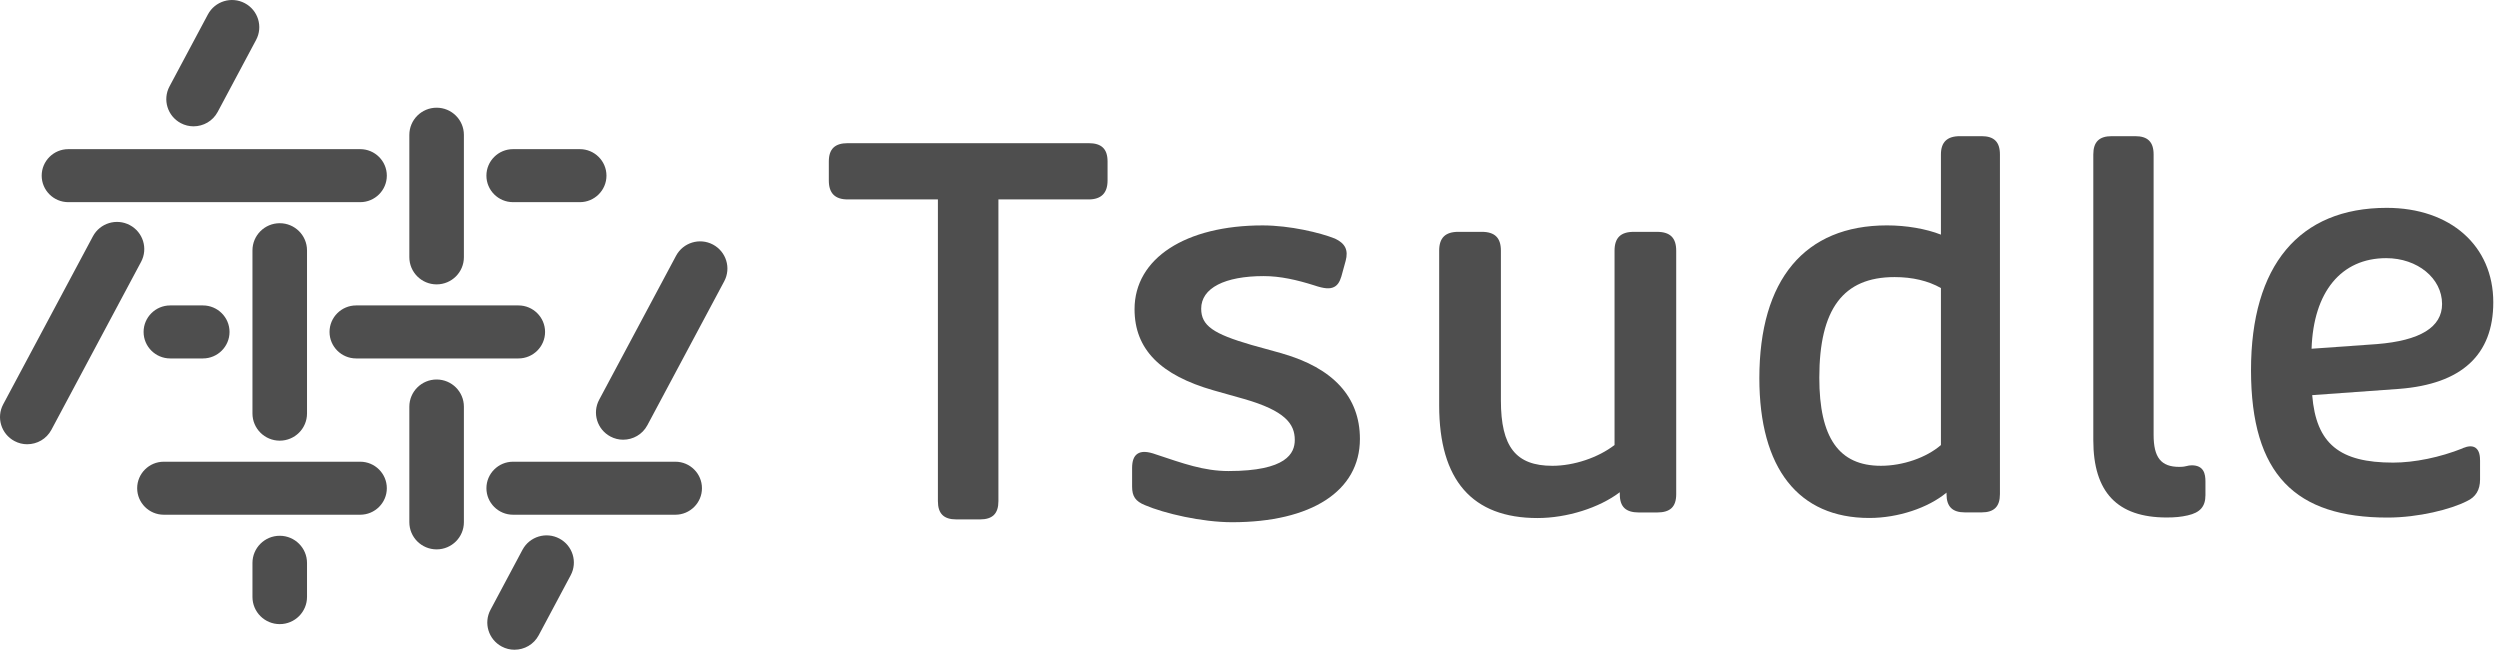
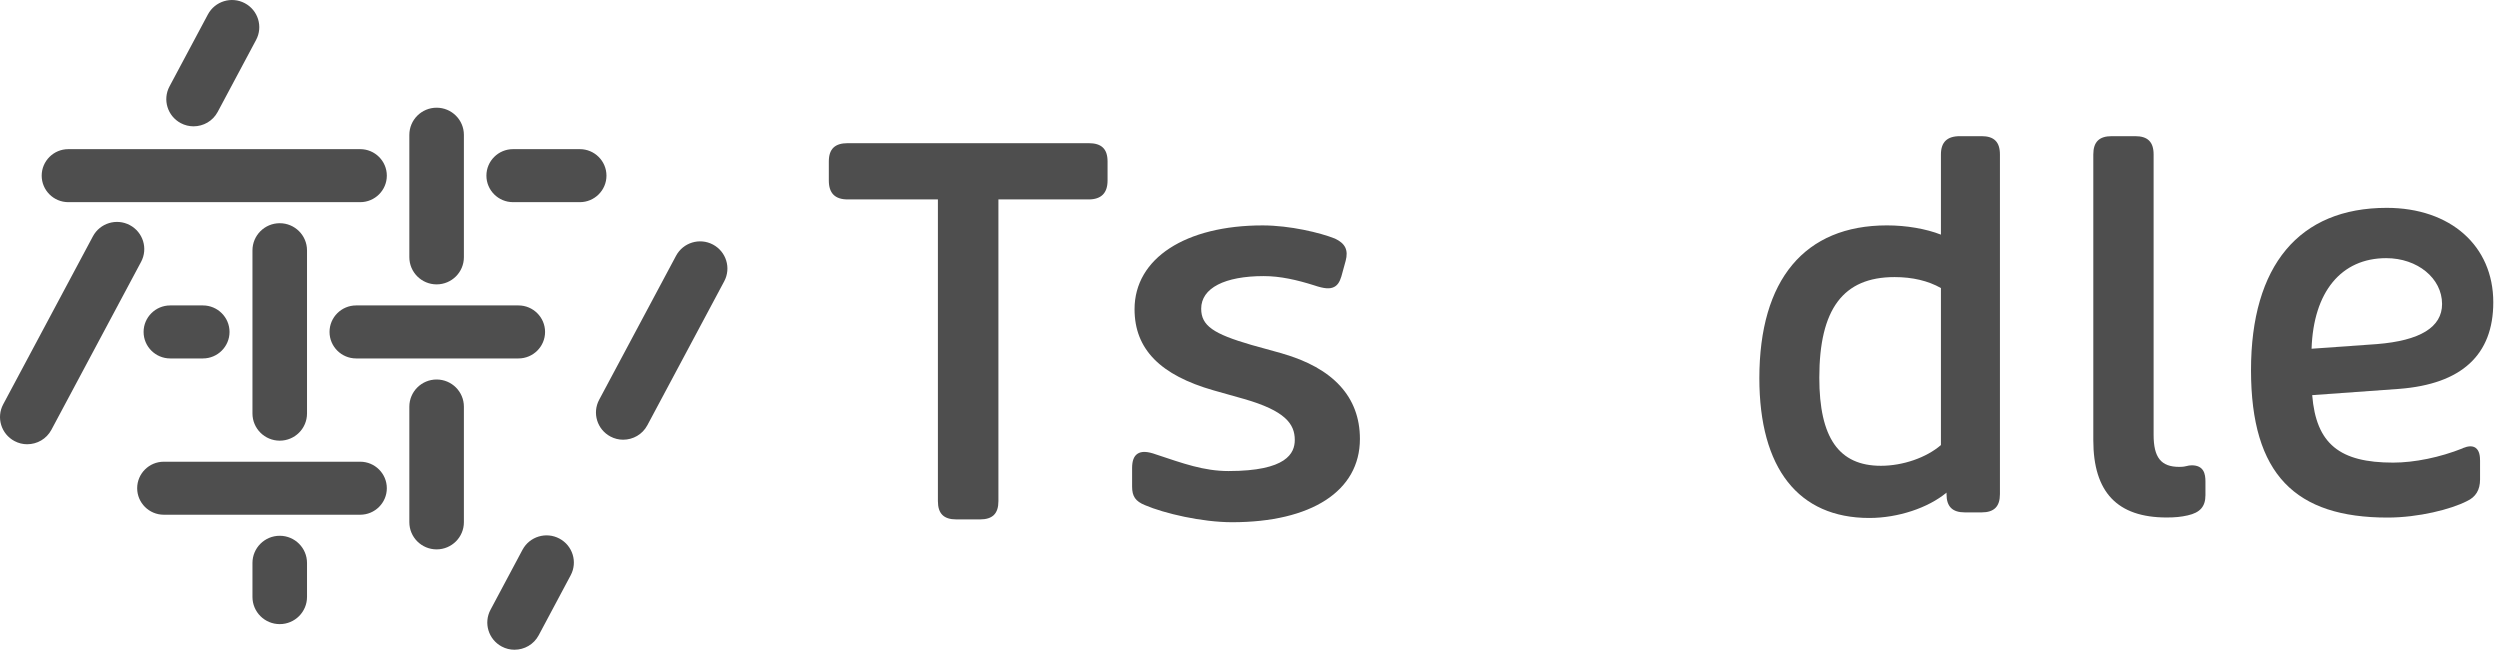
<svg xmlns="http://www.w3.org/2000/svg" fill="none" height="48" viewBox="0 0 181 48" width="181">
  <g fill="#4e4e4e">
    <path d="m1.971 32.164c-.311 0-.632-.074-.923-.231-.963-.512-1.328-1.702-.815-2.662l6.494-12.161c.514-.959 1.709-1.323 2.672-.812.963.512 1.328 1.702.815 2.661l-6.494 12.161c-.356.664-1.037 1.043-1.748 1.043z" />
    <path d="m14.011 9.146c-.311 0-.632-.074-.923-.231-.963-.512-1.329-1.702-.815-2.661l2.78-5.21c.514-.959 1.709-1.323 2.672-.812s1.329 1.702.815 2.661l-2.78 5.21c-.355.664-1.037 1.043-1.748 1.043z" />
    <path d="m26.08 14.636h-21.136c-1.062 0-1.926-.861-1.926-1.919s.864-1.919 1.926-1.919h21.136c1.062 0 1.926.861 1.926 1.919s-.864 1.919-1.926 1.919z" />
    <path d="m14.692 25.951h-2.37c-1.062 0-1.926-.861-1.926-1.919s.864-1.919 1.926-1.919h2.37c1.062 0 1.926.861 1.926 1.919s-.864 1.919-1.926 1.919z" />
    <path d="m41.982 14.636h-4.84c-1.062 0-1.926-.861-1.926-1.919s.864-1.919 1.926-1.919h4.84c1.062 0 1.926.861 1.926 1.919s-.864 1.919-1.926 1.919z" />
    <path d="m37.537 25.951h-11.753c-1.062 0-1.926-.861-1.926-1.919s.864-1.919 1.926-1.919h11.753c1.062 0 1.926.861 1.926 1.919s-.864 1.919-1.926 1.919z" />
    <path d="m26.08 37.266h-14.223c-1.062 0-1.926-.861-1.926-1.919s.864-1.919 1.926-1.919h14.223c1.062 0 1.926.861 1.926 1.919s-.864 1.919-1.926 1.919z" />
-     <path d="m48.896 37.266h-11.753c-1.062 0-1.926-.861-1.926-1.919s.864-1.919 1.926-1.919h11.753c1.062 0 1.926.861 1.926 1.919s-.864 1.919-1.926 1.919z" />
    <path d="m31.611 20.589c-1.091 0-1.975-.881-1.975-1.968v-8.855c0-1.087.884-1.968 1.975-1.968 1.091 0 1.975.881 1.975 1.968v8.855c0 1.087-.884 1.968-1.975 1.968z" />
    <path d="m20.253 31.904c-1.091 0-1.975-.881-1.975-1.968v-11.807c0-1.087.884-1.968 1.975-1.968 1.091 0 1.975.881 1.975 1.968v11.807c0 1.087-.884 1.968-1.975 1.968z" />
    <path d="m20.253 45.186c-1.091 0-1.975-.881-1.975-1.968v-2.46c0-1.087.884-1.968 1.975-1.968 1.091 0 1.975.881 1.975 1.968v2.46c0 1.087-.884 1.968-1.975 1.968z" />
    <path d="m31.611 39.775c-1.091 0-1.975-.88-1.975-1.968v-8.363c0-1.087.884-1.968 1.975-1.968 1.091 0 1.975.881 1.975 1.968v8.363c0 1.087-.884 1.968-1.975 1.968z" />
    <path d="m45.118 31.835c-.311 0-.632-.074-.923-.231-.963-.512-1.328-1.702-.815-2.662l5.566-10.424c.514-.959 1.709-1.323 2.672-.812.963.512 1.328 1.702.815 2.661l-5.566 10.424c-.356.664-1.037 1.043-1.748 1.043z" />
    <path d="m37.251 47.041c-.311 0-.632-.074-.923-.231-.963-.512-1.328-1.702-.815-2.662l2.316-4.344c.514-.959 1.709-1.323 2.672-.812.963.512 1.329 1.702.815 2.661l-2.316 4.344c-.356.664-1.037 1.043-1.748 1.043z" />
    <path d="m78.817 10.366h-17.442c-.933 0-1.368.423-1.368 1.323v1.387c0 .915.449 1.363 1.368 1.363h6.529v21.843c0 .905.425 1.323 1.328 1.323h1.724c.909 0 1.329-.423 1.329-1.323v-21.843h6.534c.904 0 1.368-.458 1.368-1.363v-1.387c0-.905-.434-1.323-1.368-1.323z" />
    <path d="m92.838 25.592-2.237-.62c-2.741-.797-3.635-1.387-3.635-2.622 0-1.5 1.714-2.361 4.529-2.361 1.2 0 2.4.275 3.664.674.711.241 1.126.271 1.432.113.242-.123.4-.354.523-.758l.311-1.131c.207-.777-.02-1.259-.775-1.614-1.057-.423-3.259-.954-5.235-.954-5.575 0-9.274 2.381-9.274 6.066 0 2.912 1.886 4.782 5.729 5.879l2.198.62c2.968.851 3.674 1.801 3.674 2.966 0 .964-.588 2.253-4.8 2.253-1.788 0-3.284-.551-5.24-1.2-.637-.231-1.067-.246-1.358-.044-.257.177-.38.516-.38 1.028v1.343c0 .708.247 1.063.933 1.343 1.403.6 4.114 1.235 6.311 1.235 5.729 0 9.25-2.253 9.25-6.031 0-3.055-1.961-5.136-5.625-6.184z" />
-     <path d="m119.974 16.786h-1.694c-.943 0-1.387.433-1.387 1.363v14.07c-1.186.915-2.939 1.505-4.499 1.505-2.647 0-3.729-1.373-3.729-4.733v-10.843c0-.93-.439-1.363-1.387-1.363h-1.694c-.943 0-1.388.433-1.388 1.363v11.211c0 5.407 2.395 8.147 7.116 8.147 2.139 0 4.47-.738 5.961-1.869v.143c0 .915.43 1.323 1.388 1.323h1.308c.958 0 1.388-.408 1.388-1.323v-17.631c0-.93-.439-1.363-1.388-1.363z" />
    <path d="m143.466 9.859h-1.575c-.919 0-1.368.433-1.368 1.323v5.805c-1.077-.423-2.509-.669-3.906-.669-5.961 0-9.24 3.931-9.24 11.064 0 6.523 2.825 10.119 7.961 10.119 2.079 0 4.257-.728 5.59-1.835v.108c0 .905.425 1.323 1.328 1.323h1.21c.909 0 1.329-.423 1.329-1.323v-24.593c0-.905-.425-1.323-1.329-1.323zm-2.943 10.995v11.369c-1.062.915-2.756 1.5-4.346 1.5-3.042 0-4.459-2.027-4.459-6.376 0-4.974 1.728-7.286 5.447-7.286 1.294 0 2.425.266 3.358.792z" />
    <path d="m158.677 33.689c-.149 0-.247.025-.346.049-.119.029-.257.064-.553.064-1.319 0-1.857-.674-1.857-2.322v-20.298c0-.905-.425-1.323-1.328-1.323h-1.709c-.909 0-1.329.423-1.329 1.323v20.691c0 3.764 1.739 5.593 5.309 5.593.622 0 1.052-.044 1.526-.152.899-.202 1.284-.639 1.284-1.466v-.984c0-.551-.113-1.176-.997-1.176z" />
    <path d="m178.307 32.455c-1.654.659-3.496 1.038-5.047 1.038-3.862 0-5.571-1.348-5.857-4.885l6.296-.453c4.524-.349 6.815-2.46 6.815-6.268 0-4.088-3.101-6.838-7.718-6.838-6.336 0-9.823 4.172-9.823 11.748s3.235 10.675 9.887 10.675c2.247 0 4.593-.6 5.743-1.19.642-.295.953-.812.953-1.569v-1.353c0-.31-.034-.743-.335-.945-.218-.143-.514-.133-.914.029zm-10.949-7.207c.134-4.113 2.144-6.558 5.403-6.558 2.267 0 4.045 1.461 4.045 3.321 0 1.678-1.591 2.652-4.726 2.902l-4.717.335z" />
  </g>
</svg>